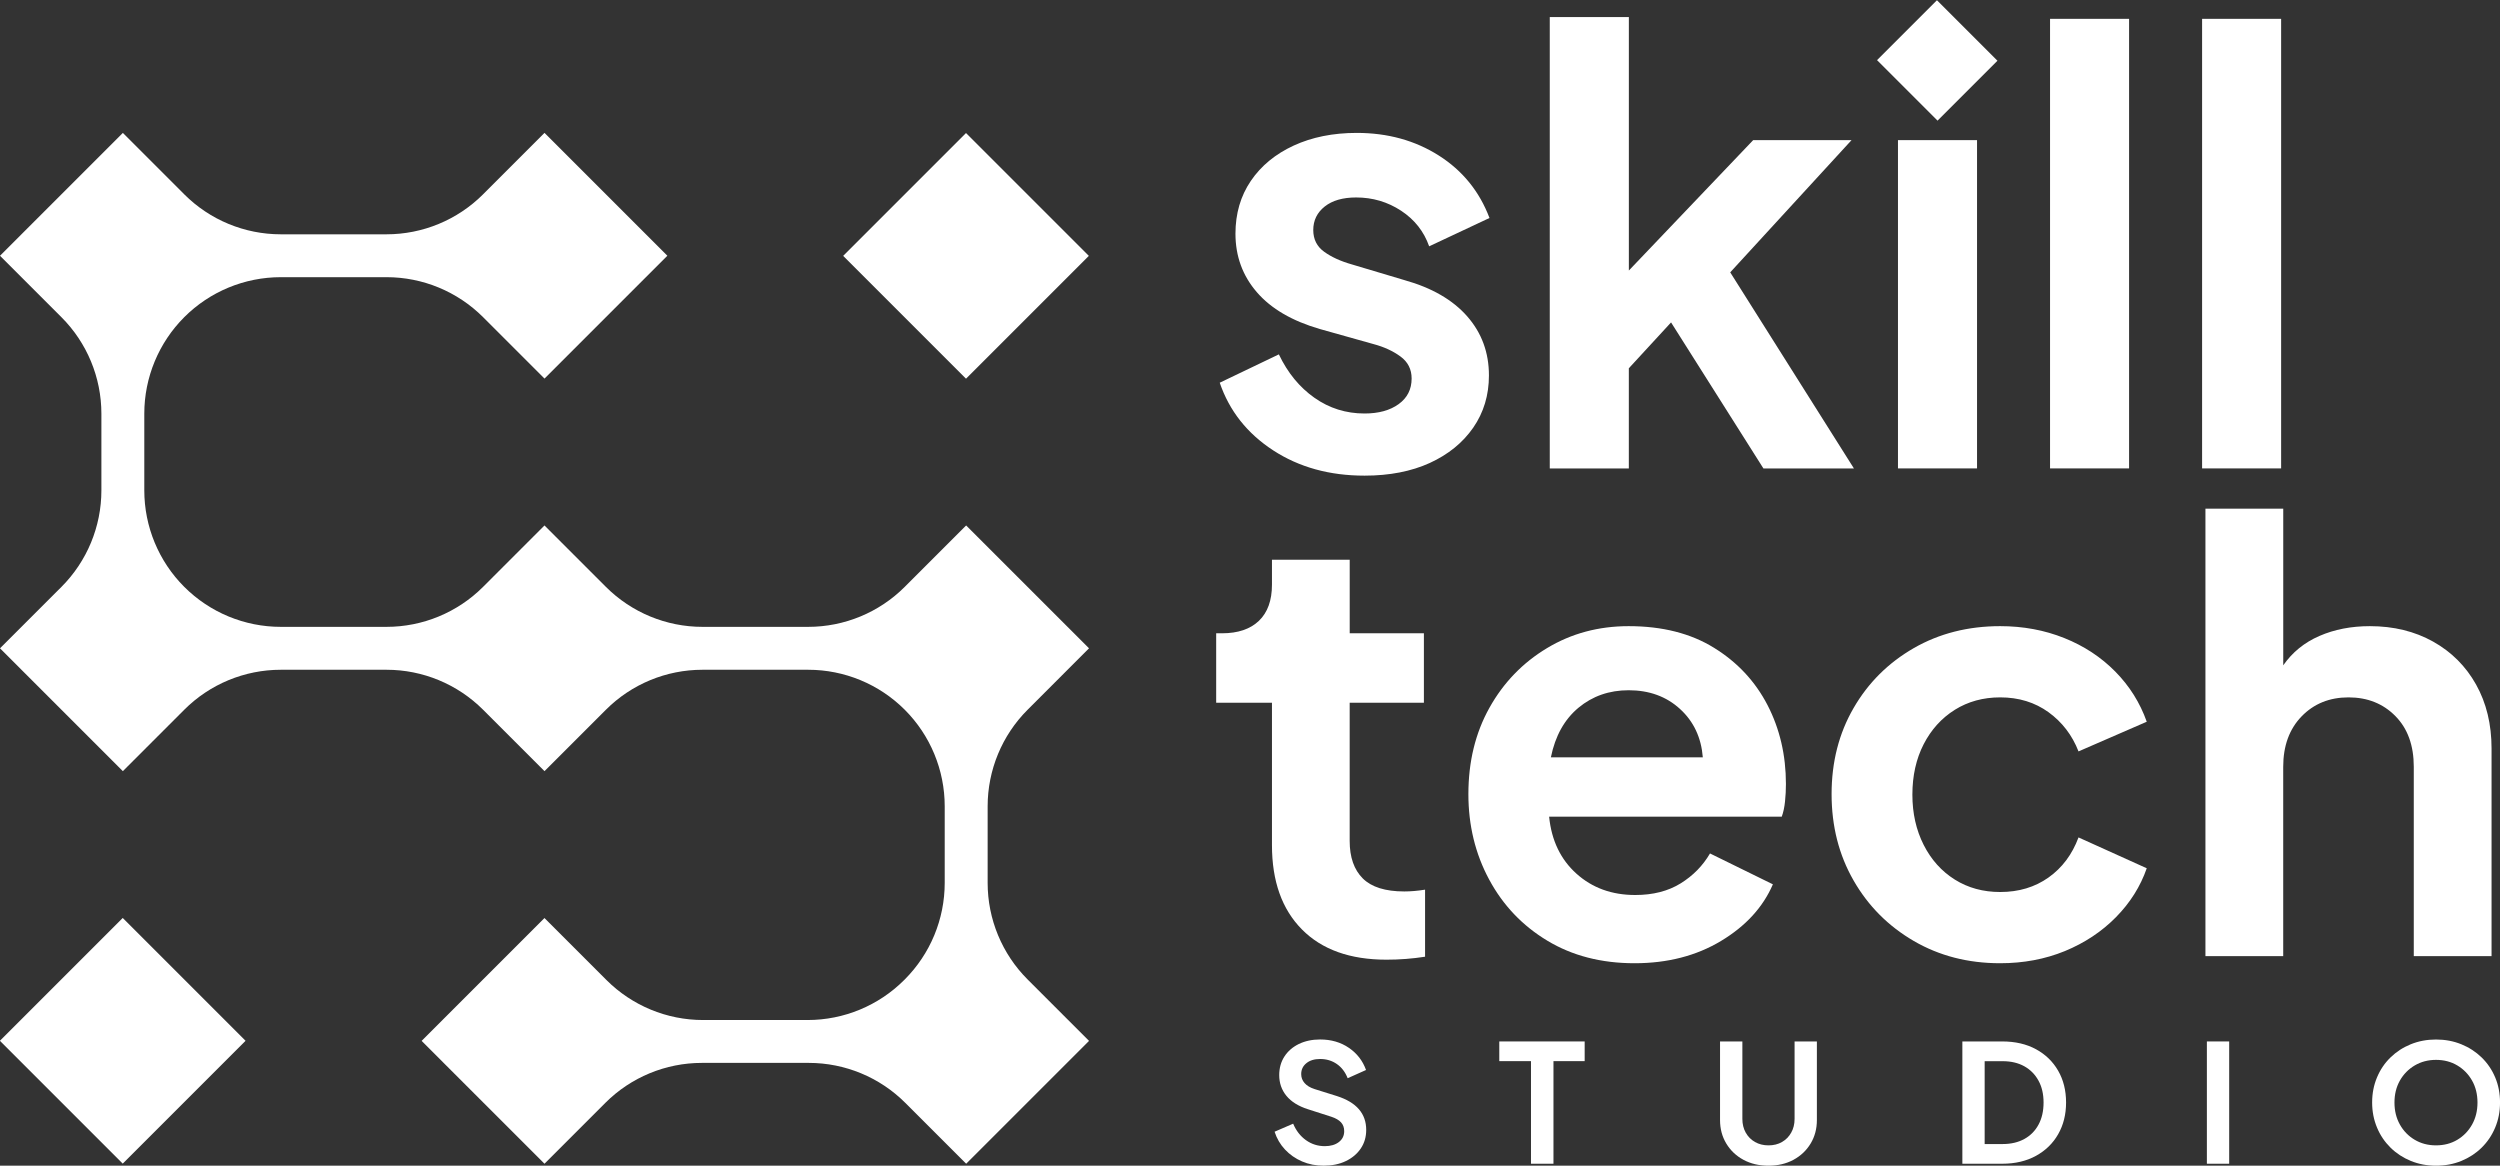
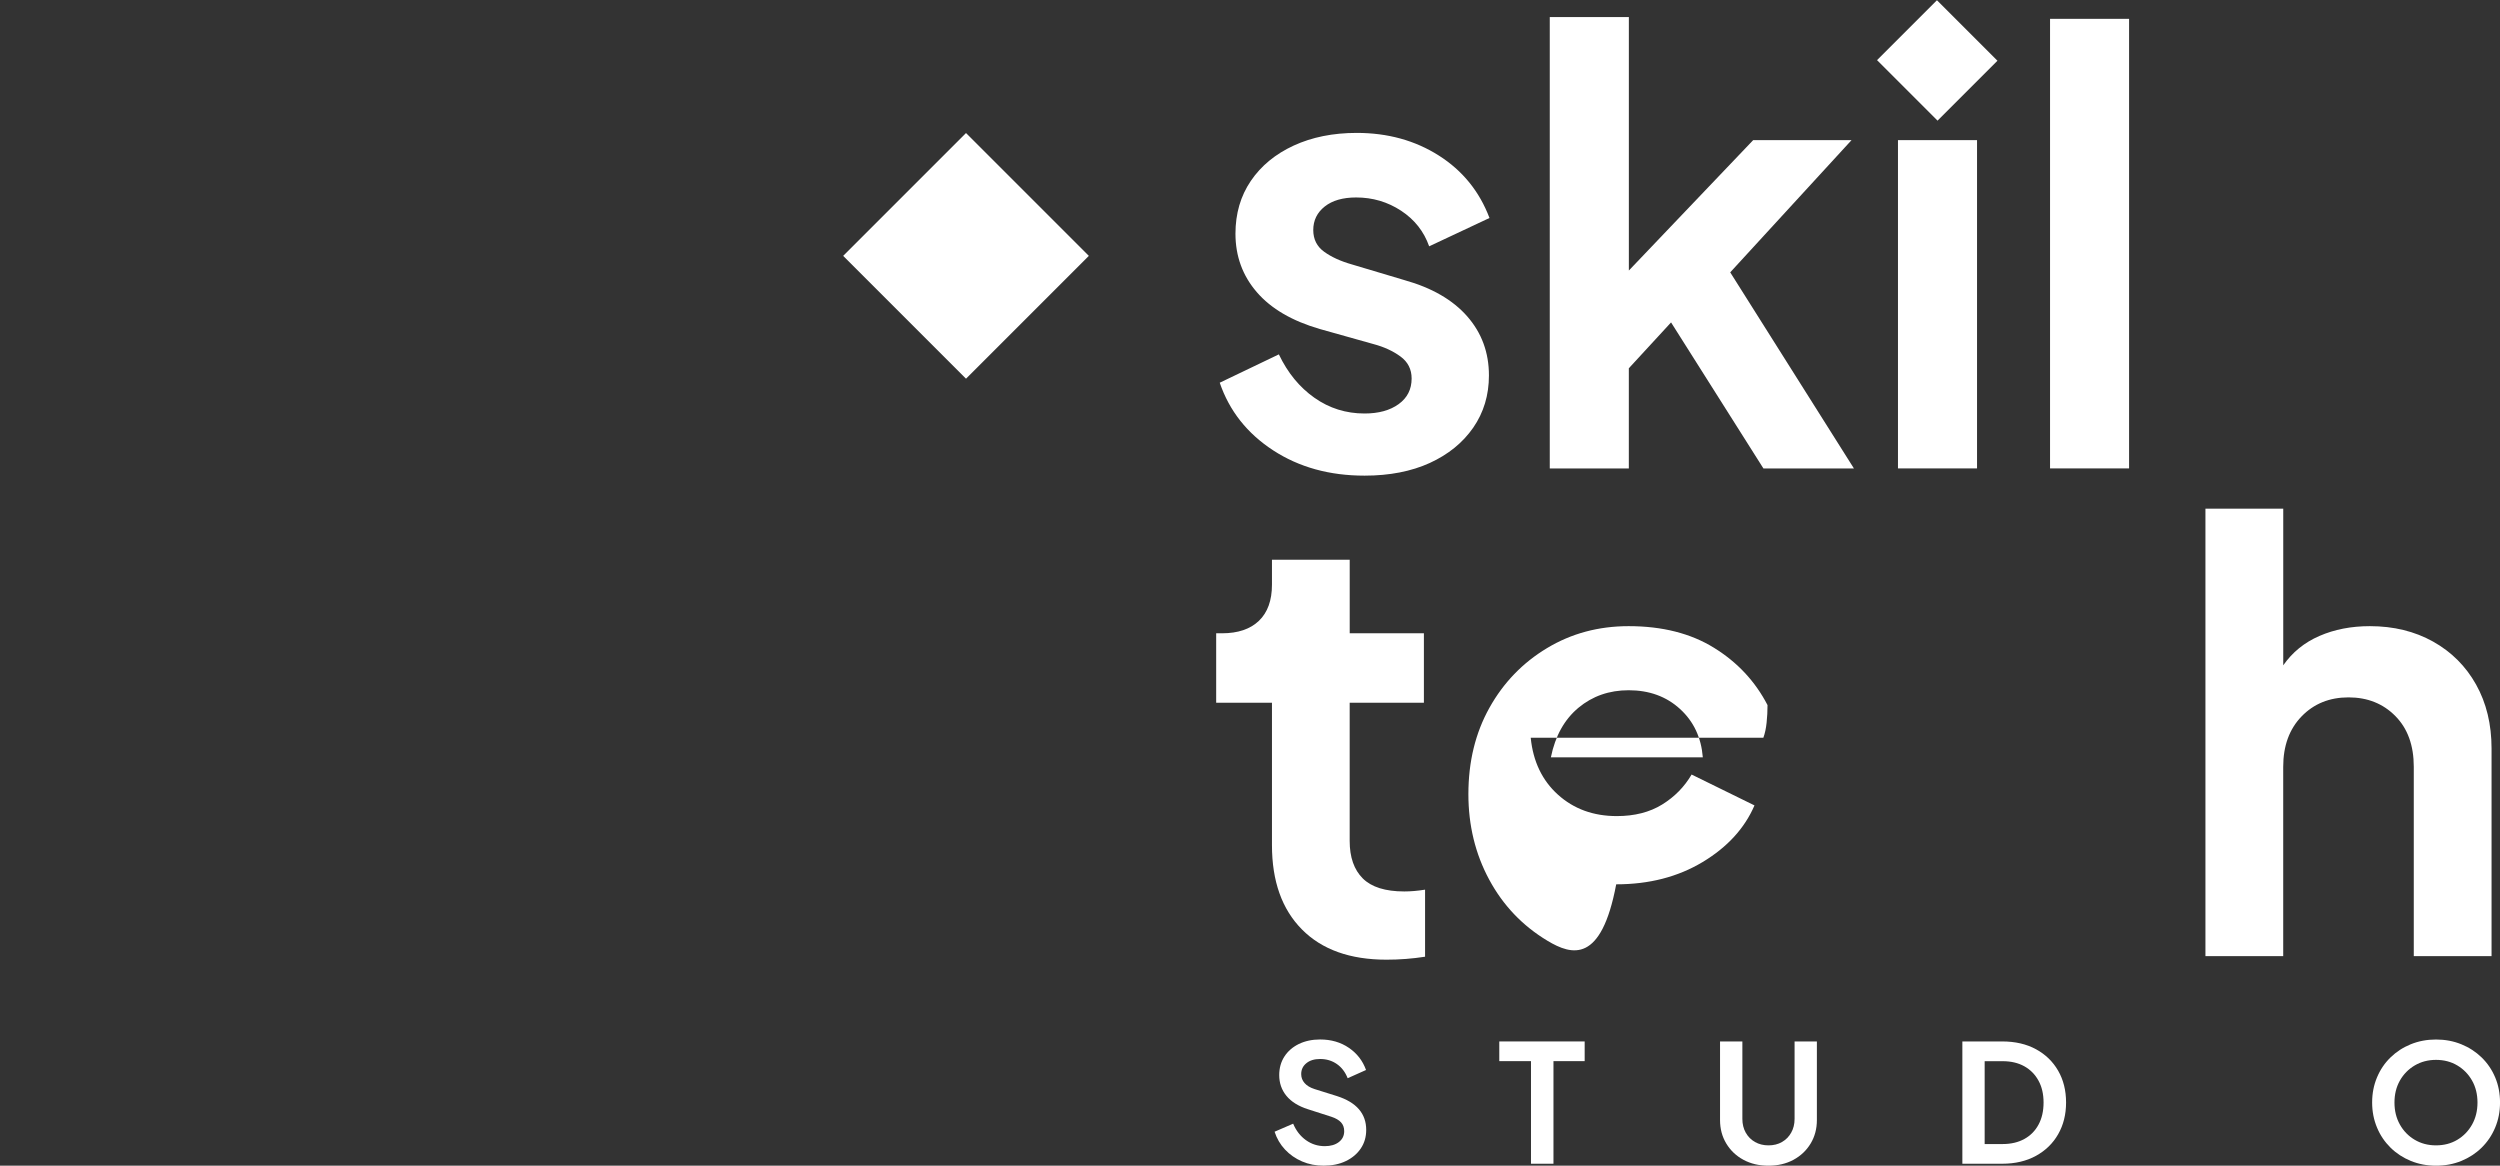
<svg xmlns="http://www.w3.org/2000/svg" version="1.1" id="Calque_1" x="0px" y="0px" viewBox="0 0 851.87 397.21" style="enable-background:new 0 0 851.87 397.21;" xml:space="preserve">
  <rect x="0" y="0" width="851.87" height="397.21" fill="#333333" stroke="none" />
  <style type="text/css">
	.st0{fill:#FFFFFF;}
</style>
  <path class="st0" d="M433.82,153.45c-8.85-5.77-14.91-13.43-18.2-23.04l20.15-9.66c3.01,6.31,7.06,11.24,12.13,14.8  c5.07,3.57,10.76,5.35,17.06,5.35c4.8,0,8.67-1.06,11.62-3.19c2.95-2.13,4.43-5.04,4.43-8.74c0-3.15-1.28-5.65-3.81-7.5  s-5.58-3.26-9.14-4.21l-18.3-5.14c-9.46-2.74-16.63-6.92-21.49-12.55c-4.86-5.62-7.29-12.27-7.29-19.94  c0-6.85,1.75-12.85,5.24-17.99c3.5-5.14,8.36-9.15,14.6-12.03c6.23-2.87,13.4-4.32,21.48-4.32c10.56,0,19.87,2.57,27.97,7.71  c8.09,5.14,13.85,12.23,17.27,21.28l-20.56,9.66c-1.78-5.07-4.97-9.11-9.56-12.13c-4.59-3.01-9.7-4.52-15.32-4.52  c-4.52,0-8.09,1.02-10.7,3.08c-2.6,2.06-3.91,4.73-3.91,8.02c0,3.15,1.24,5.62,3.71,7.4c2.47,1.79,5.62,3.23,9.46,4.32l17.89,5.34  c9.33,2.61,16.45,6.72,21.39,12.34c4.94,5.63,7.41,12.34,7.41,20.15c0,6.72-1.79,12.64-5.35,17.79c-3.57,5.14-8.5,9.14-14.8,12.03  c-6.3,2.87-13.71,4.32-22.21,4.32C453.04,162.08,442.66,159.21,433.82,153.45z" />
  <path class="st0" d="M528.09,5.81h26.94v86.37l42.35-44.42h33.52L589.57,92.8l42.15,66.82h-30.84l-31.47-49.76l-14.39,15.63v34.13  h-26.94V5.81H528.09z" />
  <rect x="645.75" y="5.95" transform="matrix(0.707 -0.707 0.707 0.707 178.848 472.833)" class="st0" width="28.87" height="29.16" />
  <rect x="646.73" y="47.75" class="st0" width="26.94" height="111.86" />
  <path class="st0" d="M698.55,6.42h26.93v153.19h-26.93V6.42z" />
-   <path class="st0" d="M750.36,6.42h26.93v153.19h-26.93V6.42z" />
  <path class="st0" d="M443.63,316.7c-6.81-6.87-10.21-16.45-10.21-28.71v-48.54h-19.01v-23.66h2.02c5.39,0,9.56-1.41,12.54-4.24  c2.96-2.84,4.45-6.94,4.45-12.34v-8.49h26.49v25.07h25.28v23.66H459.9v47.12c0,5.53,1.49,9.78,4.45,12.74  c2.96,2.96,7.69,4.45,14.16,4.45c2.15,0,4.51-0.2,7.08-0.61V326c-4.32,0.67-8.7,1.01-13.15,1.01  C460.04,327.01,450.43,323.58,443.63,316.7z" />
-   <path class="st0" d="M527.25,320.54c-8.5-5.12-15.1-12.06-19.82-20.83c-4.72-8.76-7.08-18.47-7.08-29.12  c0-11.05,2.39-20.86,7.18-29.43c4.78-8.56,11.32-15.33,19.62-20.32c8.29-4.99,17.56-7.48,27.8-7.48c11.46,0,21.17,2.46,29.12,7.39  c7.96,4.92,14.02,11.43,18.21,19.51c4.18,8.09,6.27,17.05,6.27,26.89c0,2.02-0.1,4.01-0.31,5.97c-0.2,1.96-0.57,3.67-1.11,5.16  h-79.27c0.81,8.09,3.91,14.56,9.3,19.41c5.4,4.86,12.07,7.28,20.03,7.28c6.06,0,11.22-1.32,15.47-3.95s7.58-6.03,10.02-10.21  l21.43,10.52c-3.37,7.81-9.27,14.25-17.69,19.31c-8.43,5.06-18.24,7.58-29.43,7.58C545.65,328.23,535.74,325.66,527.25,320.54z   M537.86,241.16c-4.78,3.98-7.92,9.61-9.4,16.89h51.77c-0.54-6.75-3.13-12.24-7.78-16.48c-4.65-4.25-10.49-6.37-17.5-6.37  C548.35,235.2,542.64,237.19,537.86,241.16z" />
-   <path class="st0" d="M652.12,320.64c-8.69-5.06-15.54-11.93-20.52-20.62c-5-8.7-7.49-18.51-7.49-29.43s2.49-20.69,7.49-29.32  c4.98-8.62,11.83-15.43,20.52-20.43c8.69-4.99,18.51-7.48,29.43-7.48c7.81,0,15.1,1.35,21.84,4.05c6.75,2.7,12.54,6.51,17.39,11.43  c4.85,4.92,8.42,10.61,10.72,17.09l-23.25,10.11c-2.16-5.53-5.56-9.97-10.21-13.35c-4.65-3.36-10.14-5.06-16.48-5.06  c-5.8,0-10.96,1.42-15.47,4.24c-4.52,2.84-8.05,6.75-10.61,11.73c-2.56,4.99-3.84,10.72-3.84,17.19c0,6.34,1.28,12.03,3.84,17.09  s6.1,9,10.61,11.83c4.52,2.84,9.68,4.24,15.47,4.24c6.34,0,11.83-1.65,16.48-4.95c4.65-3.3,8.05-7.85,10.21-13.65l23.25,10.51  c-2.16,6.21-5.66,11.77-10.51,16.69c-4.86,4.92-10.66,8.76-17.39,11.53c-6.75,2.76-14.09,4.14-22.04,4.14  C670.63,328.23,660.81,325.7,652.12,320.64z" />
+   <path class="st0" d="M527.25,320.54c-8.5-5.12-15.1-12.06-19.82-20.83c-4.72-8.76-7.08-18.47-7.08-29.12  c0-11.05,2.39-20.86,7.18-29.43c4.78-8.56,11.32-15.33,19.62-20.32c8.29-4.99,17.56-7.48,27.8-7.48c11.46,0,21.17,2.46,29.12,7.39  c7.96,4.92,14.02,11.43,18.21,19.51c0,2.02-0.1,4.01-0.31,5.97c-0.2,1.96-0.57,3.67-1.11,5.16  h-79.27c0.81,8.09,3.91,14.56,9.3,19.41c5.4,4.86,12.07,7.28,20.03,7.28c6.06,0,11.22-1.32,15.47-3.95s7.58-6.03,10.02-10.21  l21.43,10.52c-3.37,7.81-9.27,14.25-17.69,19.31c-8.43,5.06-18.24,7.58-29.43,7.58C545.65,328.23,535.74,325.66,527.25,320.54z   M537.86,241.16c-4.78,3.98-7.92,9.61-9.4,16.89h51.77c-0.54-6.75-3.13-12.24-7.78-16.48c-4.65-4.25-10.49-6.37-17.5-6.37  C548.35,235.2,542.64,237.19,537.86,241.16z" />
  <path class="st0" d="M751.51,173.32h26.5v53.39c3.1-4.45,7.21-7.79,12.33-10.01c5.12-2.23,10.85-3.34,17.19-3.34  c8.09,0,15.27,1.76,21.54,5.26c6.27,3.51,11.15,8.39,14.66,14.66c3.5,6.27,5.26,13.52,5.26,21.74v70.78h-26.5v-64.51  c0-7.28-2.08-13.05-6.27-17.29c-4.18-4.24-9.5-6.37-15.97-6.37s-11.8,2.16-15.98,6.47S778,254.14,778,261.29v64.51h-26.5V173.32  H751.51z" />
  <g>
    <path class="st0" d="M443.68,395.76c-2.25-0.97-4.19-2.32-5.82-4.06s-2.8-3.76-3.55-6.07l6.33-2.74c1,2.39,2.46,4.26,4.36,5.62   s4.05,2.04,6.44,2.04c1.97,0,3.57-0.47,4.78-1.4c1.2-0.93,1.81-2.16,1.81-3.69c0-1.23-0.36-2.24-1.08-3.02s-1.82-1.42-3.27-1.9   l-8-2.57c-3.25-1.04-5.69-2.56-7.33-4.56c-1.64-1.99-2.46-4.36-2.46-7.07c0-2.39,0.59-4.5,1.76-6.32c1.18-1.83,2.82-3.25,4.92-4.28   c2.11-1.02,4.53-1.54,7.25-1.54c3.77,0,7.04,0.95,9.81,2.85c2.78,1.9,4.72,4.42,5.84,7.55l-6.26,2.8c-0.82-2.09-2.05-3.7-3.69-4.84   c-1.65-1.14-3.54-1.71-5.7-1.71c-1.94,0-3.5,0.47-4.67,1.43c-1.18,0.95-1.77,2.19-1.77,3.72c0,1.16,0.38,2.17,1.15,3.05   c0.76,0.88,1.89,1.56,3.38,2.04l7.66,2.4c6.64,2.13,9.96,5.97,9.96,11.52c0,2.39-0.61,4.49-1.84,6.32   c-1.23,1.83-2.93,3.26-5.09,4.3c-2.16,1.05-4.68,1.57-7.55,1.57C448.39,397.21,445.94,396.73,443.68,395.76z" />
    <path class="st0" d="M521.67,361.58h-10.79v-6.71h29.09v6.71h-10.63v34.96h-7.66v-34.96H521.67z" />
    <path class="st0" d="M594.07,395.2c-2.48-1.34-4.42-3.19-5.84-5.54c-1.42-2.35-2.13-5.02-2.13-8v-26.79h7.61v26.4   c0,1.75,0.38,3.31,1.14,4.67c0.77,1.36,1.82,2.43,3.16,3.19c1.34,0.76,2.87,1.15,4.59,1.15c1.75,0,3.3-0.38,4.62-1.15   c1.32-0.76,2.37-1.82,3.13-3.19c0.77-1.36,1.15-2.92,1.15-4.67v-26.4h7.6v26.79c0,2.98-0.71,5.65-2.13,8s-3.36,4.19-5.84,5.54   c-2.48,1.34-5.32,2.01-8.53,2.01C599.4,397.21,596.55,396.54,594.07,395.2z" />
    <path class="st0" d="M668.66,354.87h13.59c4.44,0,8.27,0.89,11.52,2.66c3.24,1.77,5.76,4.21,7.55,7.33   c1.79,3.11,2.69,6.72,2.69,10.82c0,4.06-0.9,7.66-2.69,10.79c-1.78,3.13-4.31,5.59-7.57,7.38s-7.1,2.69-11.49,2.69h-13.59v-41.67   H668.66z M682.42,389.83c2.83,0,5.29-0.58,7.38-1.73c2.09-1.15,3.71-2.8,4.84-4.92c1.14-2.12,1.7-4.62,1.7-7.49   s-0.57-5.36-1.73-7.47c-1.15-2.1-2.77-3.74-4.83-4.89c-2.07-1.15-4.53-1.73-7.35-1.73h-6.16v28.24L682.42,389.83L682.42,389.83z" />
-     <path class="st0" d="M751.99,354.87h7.6v41.67h-7.6V354.87z" />
    <path class="st0" d="M821.5,395.59c-2.65-1.08-4.96-2.59-6.93-4.53s-3.52-4.22-4.61-6.85c-1.1-2.63-1.66-5.47-1.66-8.53   c0-3.1,0.56-5.95,1.66-8.56c1.09-2.61,2.62-4.88,4.59-6.79c1.96-1.92,4.26-3.42,6.91-4.5c2.65-1.08,5.52-1.62,8.61-1.62   c3.1,0,5.97,0.54,8.62,1.62s4.95,2.58,6.93,4.5c1.97,1.92,3.51,4.18,4.61,6.79c1.1,2.61,1.65,5.46,1.65,8.56   c0,3.06-0.55,5.9-1.65,8.53c-1.1,2.63-2.64,4.91-4.61,6.85c-1.98,1.94-4.29,3.45-6.93,4.53c-2.65,1.08-5.52,1.62-8.62,1.62   C827,397.21,824.15,396.67,821.5,395.59z M837.33,388.38c2.12-1.27,3.8-3,5.03-5.2c1.23-2.2,1.84-4.7,1.84-7.49   s-0.61-5.29-1.84-7.47c-1.23-2.18-2.91-3.9-5.03-5.17c-2.13-1.27-4.55-1.9-7.28-1.9c-2.68,0-5.1,0.64-7.24,1.9   c-2.14,1.27-3.83,2.99-5.06,5.17c-1.23,2.18-1.84,4.67-1.84,7.47s0.61,5.29,1.84,7.49c1.23,2.2,2.92,3.94,5.06,5.2   c2.14,1.27,4.56,1.9,7.24,1.9C832.78,390.28,835.21,389.65,837.33,388.38z" />
  </g>
  <rect x="299.61" y="57.56" transform="matrix(0.707 -0.707 0.707 0.707 34.791 258.316)" class="st0" width="59.2" height="59.2" />
-   <path class="st0" d="M371.08,220.91l-41.87-41.86l-20.93,20.93c-8.72,8.72-20.55,13.62-32.89,13.62h-36.04  c-12.33,0-24.16-4.9-32.89-13.62l-20.93-20.93l-20.93,20.93c-8.72,8.72-20.55,13.62-32.89,13.62H95.68  c-12.34,0-24.16-4.9-32.89-13.62l0,0c-8.72-8.72-13.62-20.55-13.62-32.89v-26.13c0-12.33,4.9-24.16,13.62-32.89l0,0  c8.72-8.72,20.55-13.62,32.89-13.62h36.04c12.33,0,24.16,4.9,32.89,13.62L185.54,129l41.86-41.86l-41.86-41.86L164.6,66.22  c-8.72,8.72-20.55,13.62-32.89,13.62H95.68c-12.34,0-24.17-4.9-32.89-13.62L41.86,45.29L0,87.15l20.93,20.93  c8.72,8.72,13.62,20.55,13.62,32.89v26.13c0,12.33-4.9,24.16-13.62,32.89L0,220.91l41.86,41.86l20.93-20.93  c8.72-8.72,20.55-13.62,32.89-13.62h36.04c12.33,0,24.16,4.9,32.89,13.62l20.93,20.93l20.93-20.93  c8.72-8.72,20.55-13.62,32.89-13.62h36.04c12.34,0,24.17,4.9,32.89,13.62l0,0c8.72,8.72,13.62,20.55,13.62,32.89v26.13  c0,12.33-4.9,24.16-13.62,32.89l-0.2,0.2c-8.72,8.72-20.55,13.62-32.89,13.62h-35.65c-12.33,0-24.16-4.9-32.89-13.62l-21.13-21.13  l-41.86,41.86l41.86,41.86l20.74-20.74c8.72-8.72,20.55-13.62,32.89-13.62h36.43c12.34,0,24.17,4.9,32.89,13.62l20.74,20.74  l41.87-41.86l-20.93-20.93c-8.72-8.72-13.62-20.55-13.62-32.89v-26.13c0-12.34,4.9-24.17,13.62-32.89L371.08,220.91z" />
-   <rect x="12.26" y="325.08" transform="matrix(0.707 -0.707 0.707 0.707 -238.535 133.483)" class="st0" width="59.2" height="59.2" />
</svg>